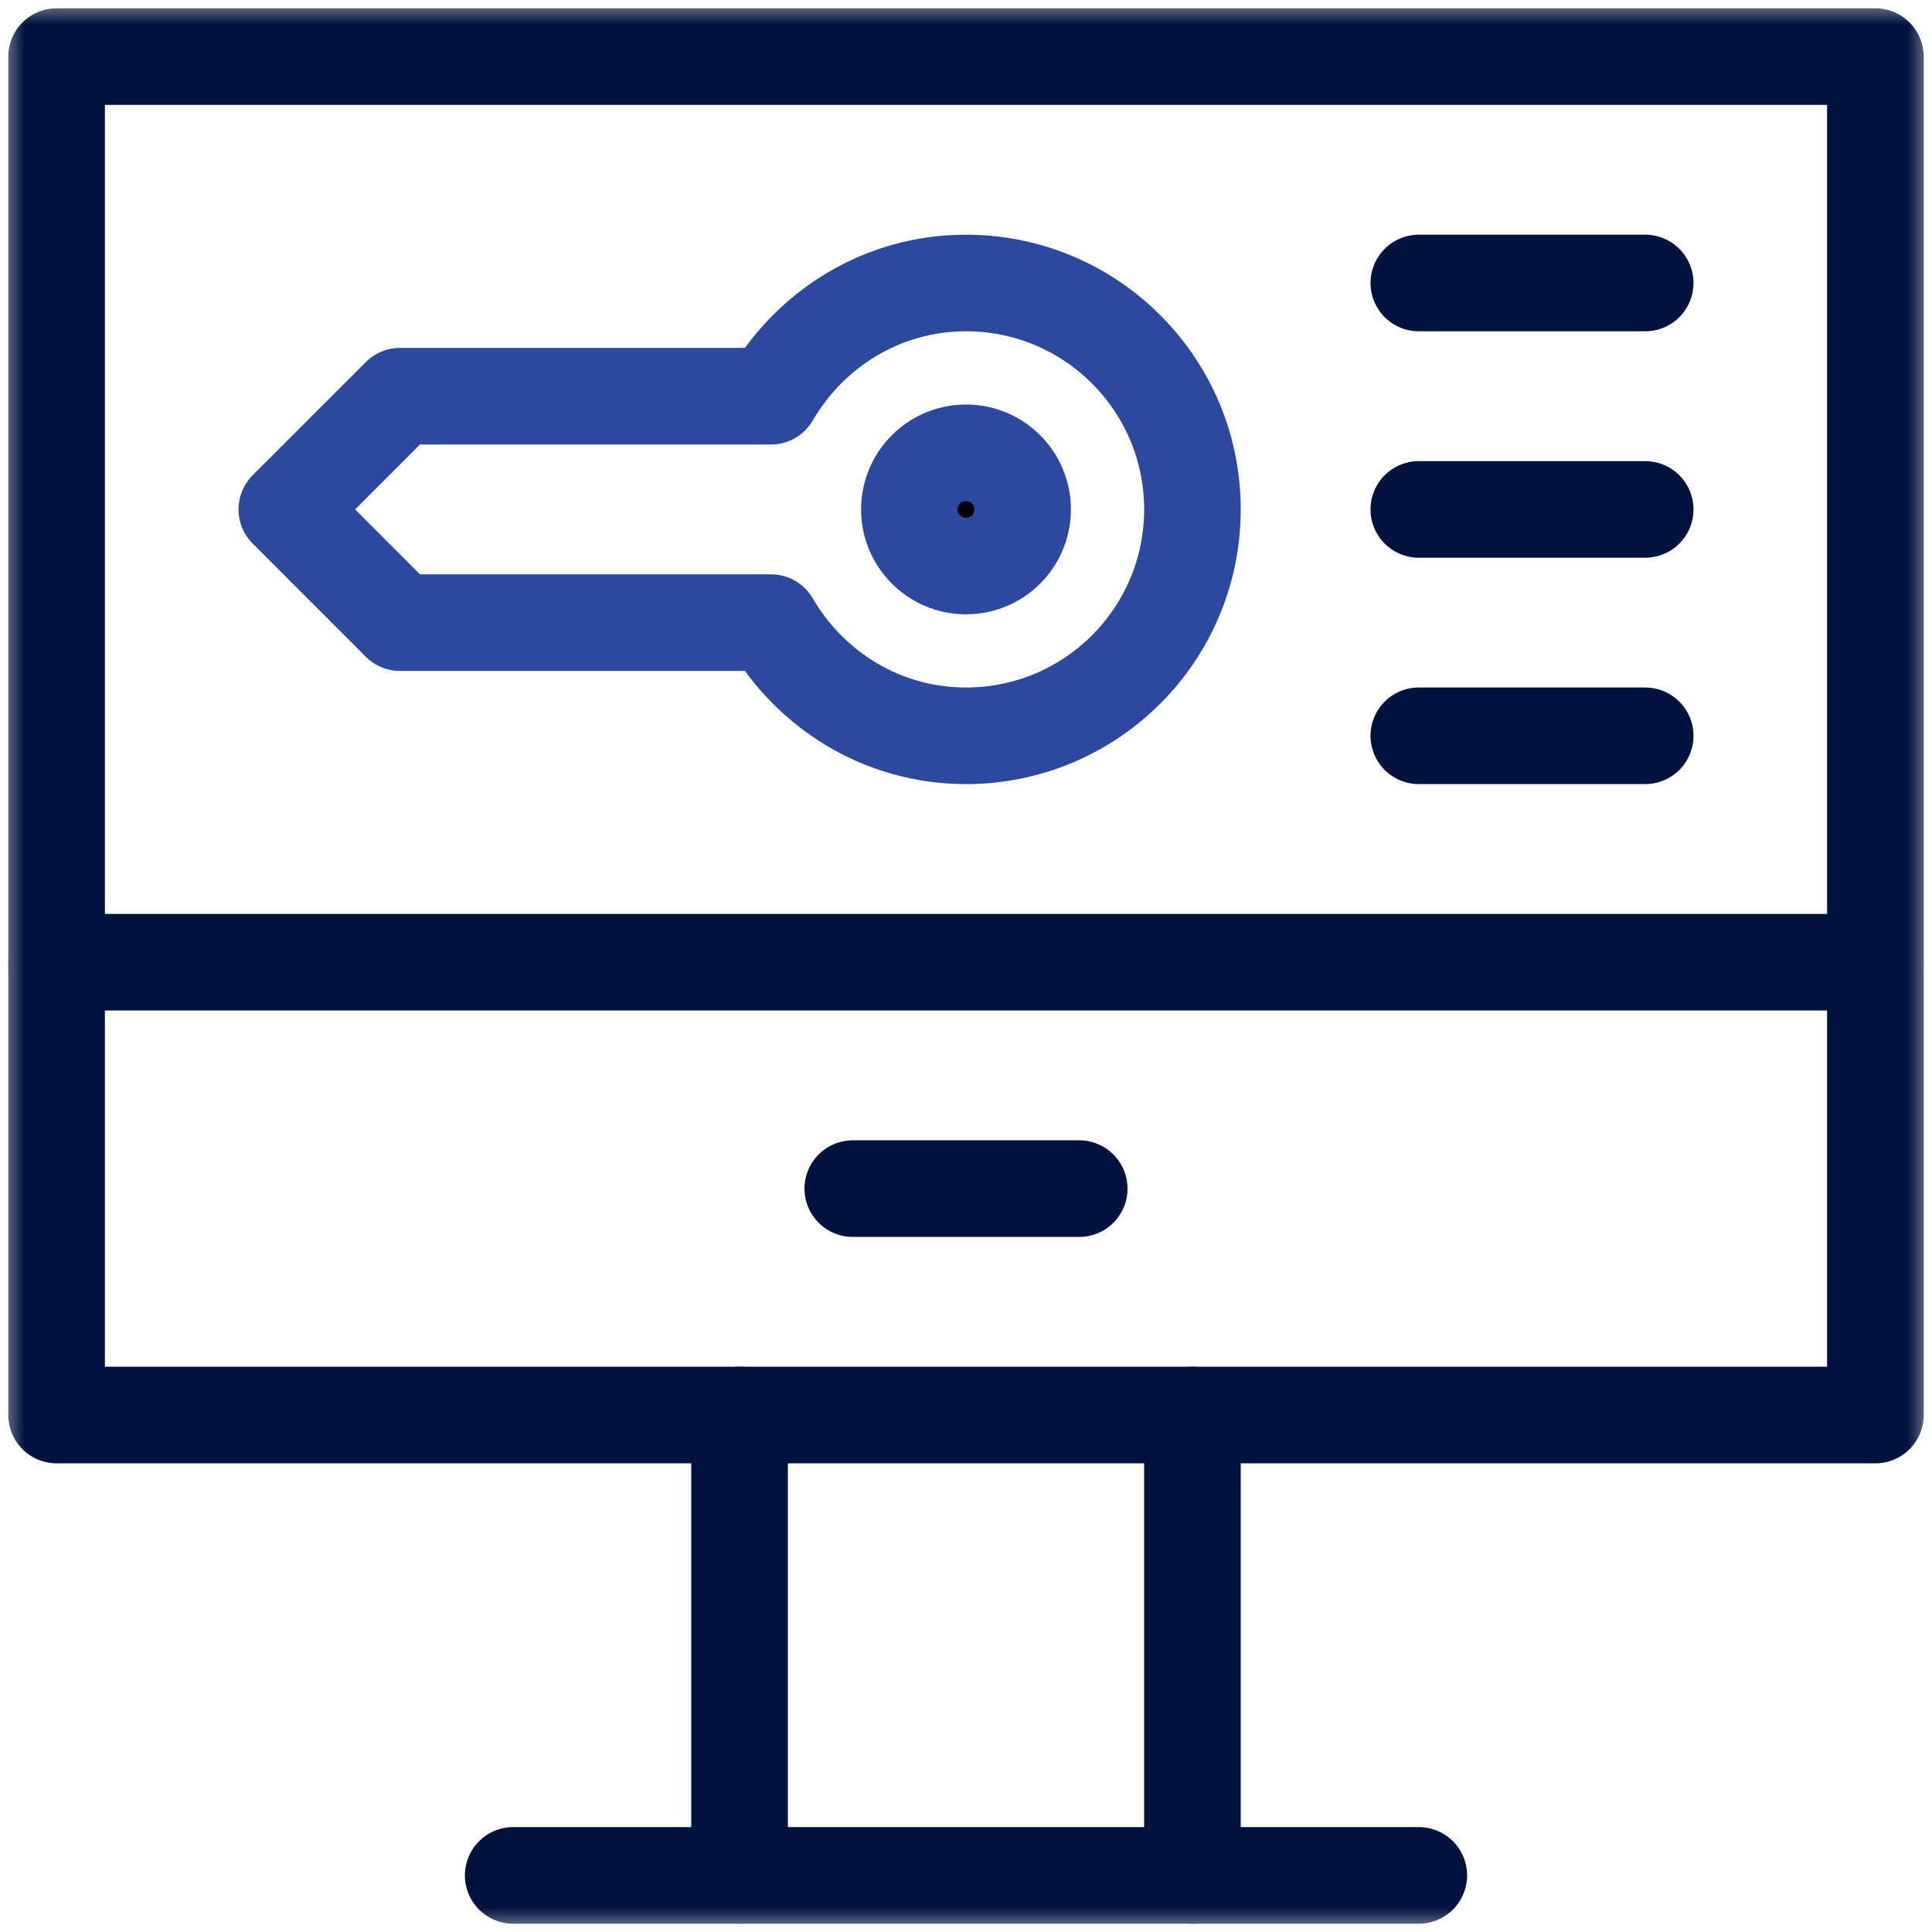
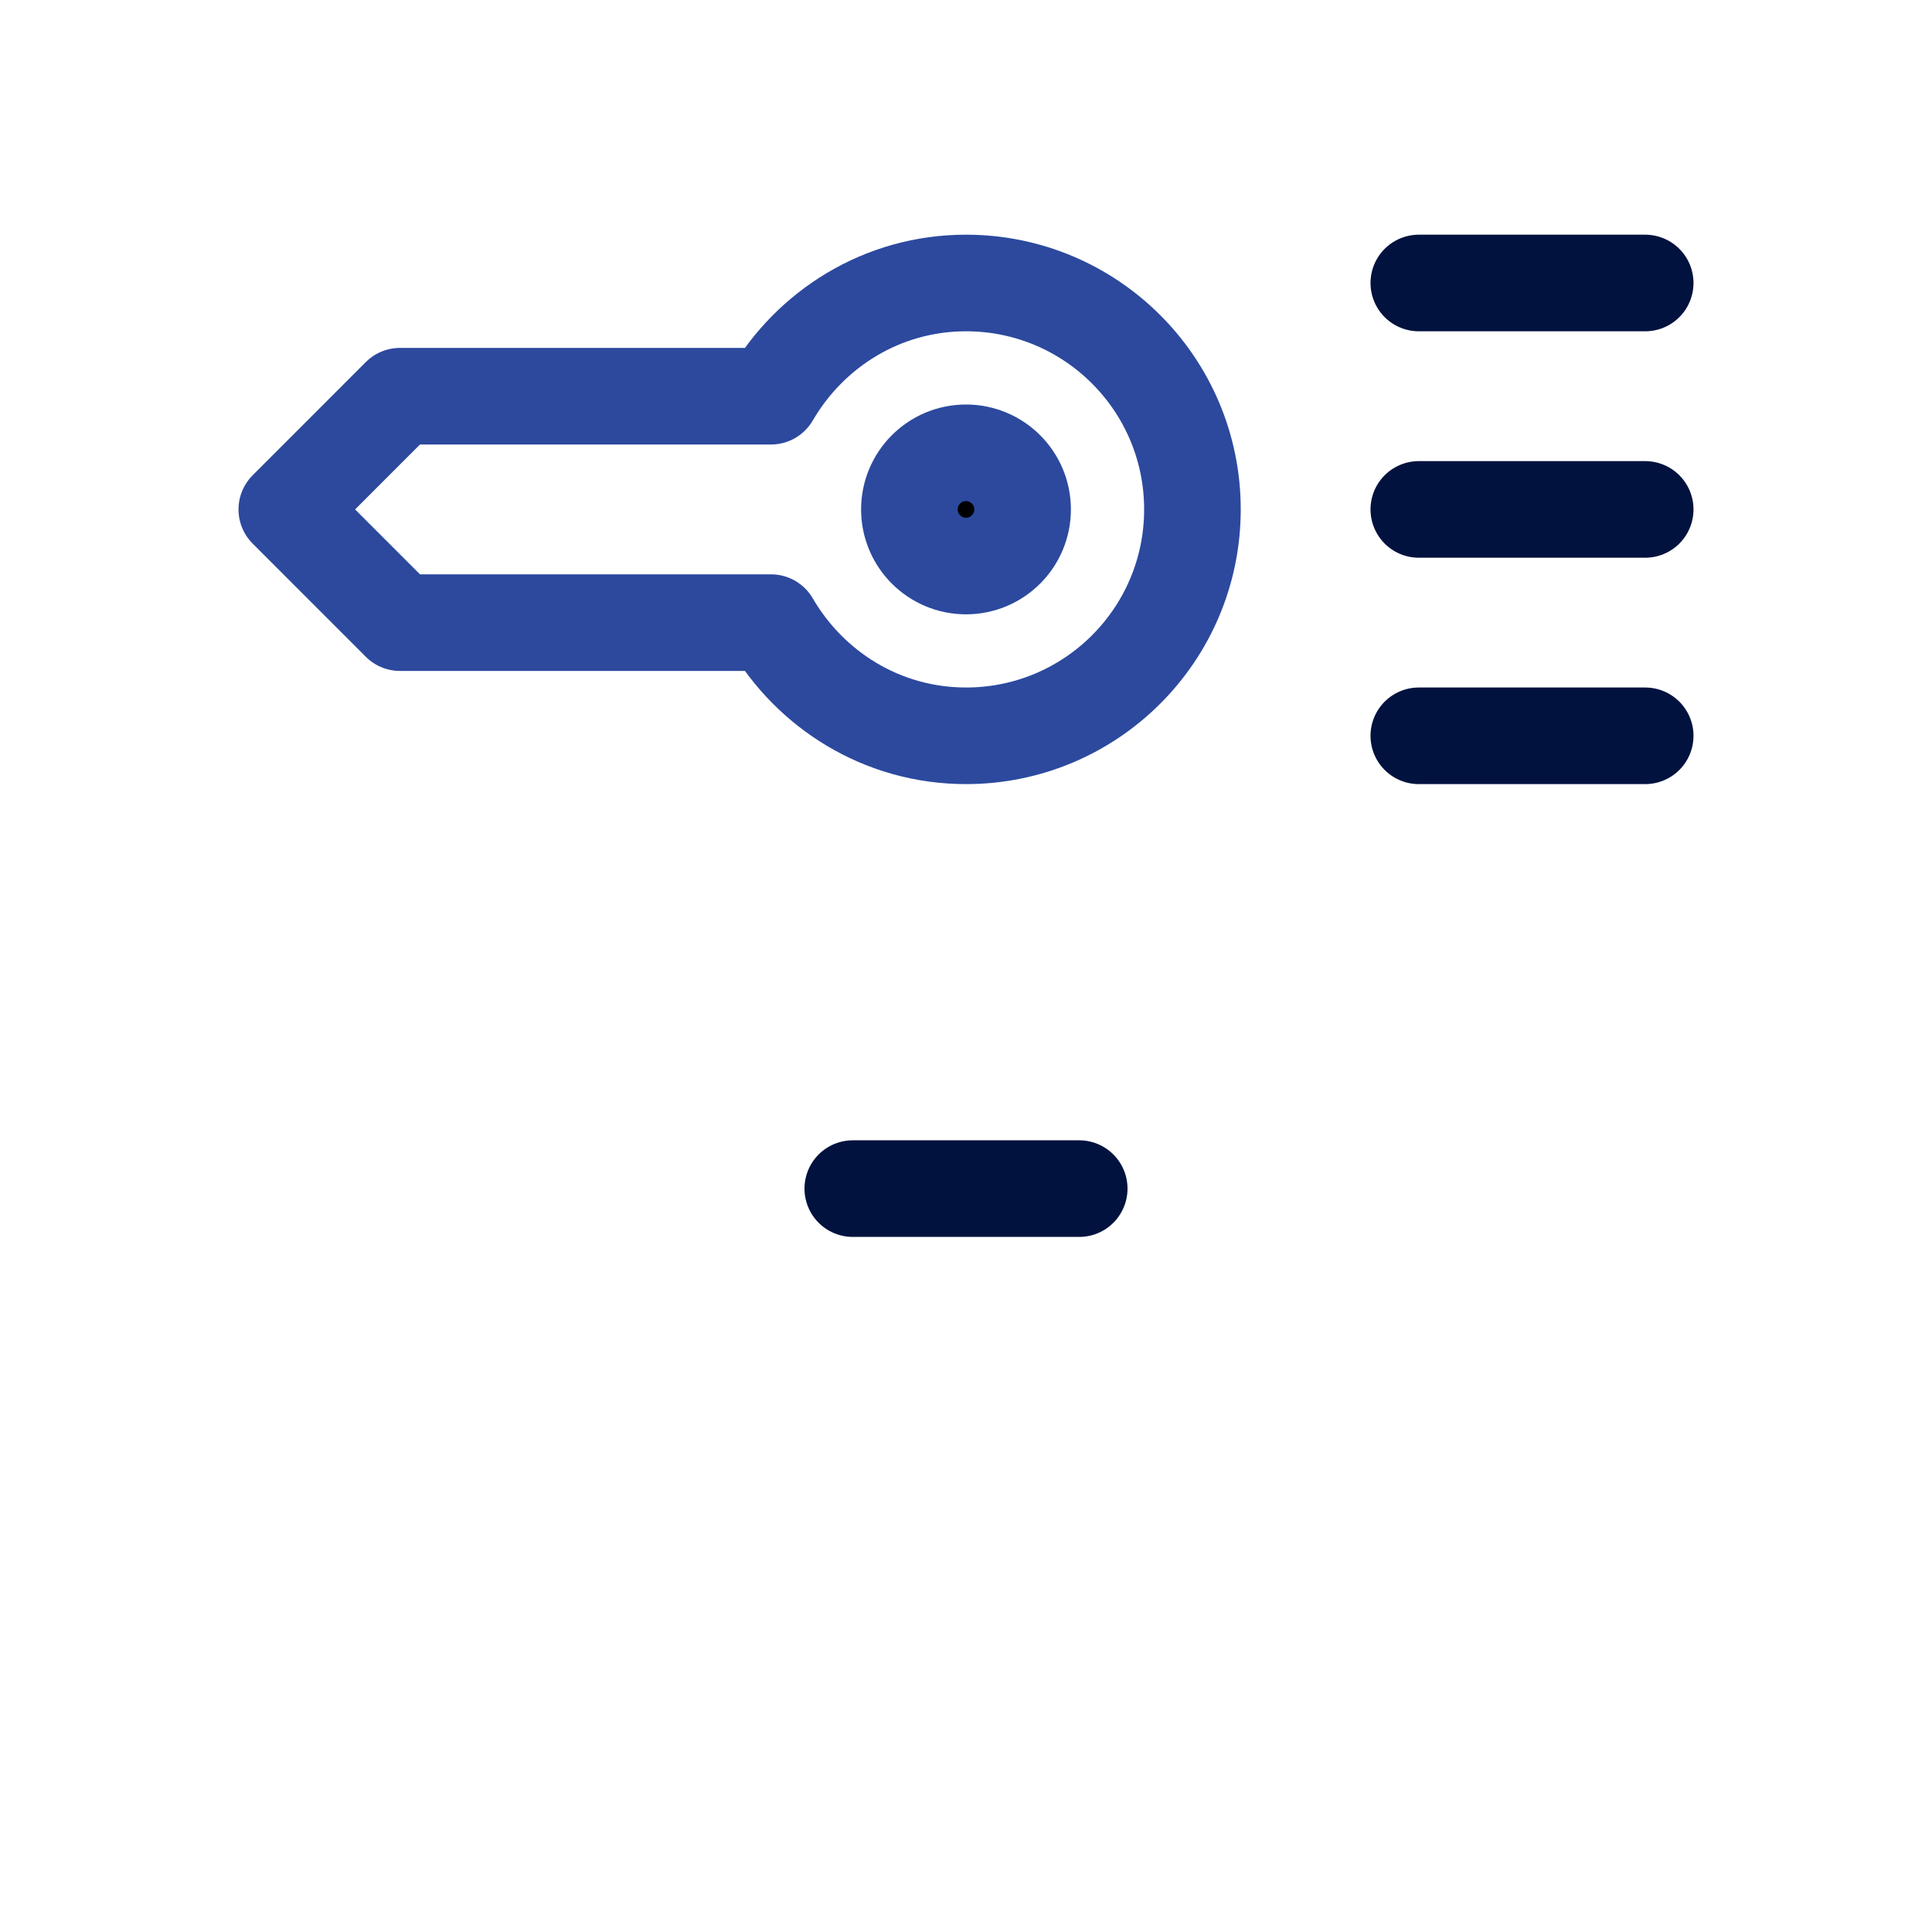
<svg xmlns="http://www.w3.org/2000/svg" width="40" height="40" viewBox="0 0 40 40" fill="none">
  <mask id="mask0_1692_1445" style="mask-type:luminance" maskUnits="userSpaceOnUse" x="0" y="0" width="40" height="40">
-     <path d="M39 39V1H1V39H39Z" fill="white" stroke="white" stroke-width="2" />
-   </mask>
+     </mask>
  <g mask="url(#mask0_1692_1445)">
    <path d="M15.312 38.828V29.297" stroke="#01123E" stroke-width="2" stroke-miterlimit="10" stroke-linecap="round" stroke-linejoin="round" />
    <path d="M24.688 29.297V38.828" stroke="#01123E" stroke-width="2" stroke-miterlimit="10" stroke-linecap="round" stroke-linejoin="round" />
    <path d="M10.625 38.828H29.375" stroke="#01123E" stroke-width="2" stroke-miterlimit="10" stroke-linecap="round" stroke-linejoin="round" />
    <path d="M38.828 19.922H1.172V1.172H38.828V19.922Z" stroke="#01123E" stroke-width="2" stroke-miterlimit="10" stroke-linecap="round" stroke-linejoin="round" />
    <path d="M38.828 19.922V29.297H1.172V19.922" stroke="#01123E" stroke-width="2" stroke-miterlimit="10" stroke-linecap="round" stroke-linejoin="round" />
  </g>
  <path d="M17.656 24.609H22.344" stroke="#01123E" stroke-width="2" stroke-miterlimit="10" stroke-linecap="round" stroke-linejoin="round" />
  <mask id="mask1_1692_1445" style="mask-type:luminance" maskUnits="userSpaceOnUse" x="-2" y="-2" width="44" height="44">
    <path d="M0 3.8147e-06H40V40H0V3.8147e-06Z" fill="white" stroke="white" stroke-width="3" />
  </mask>
  <g mask="url(#mask1_1692_1445)">
    <path d="M21.172 10.547C21.172 9.9 20.647 9.375 20 9.375C19.353 9.375 18.828 9.9 18.828 10.547C18.828 11.194 19.353 11.719 20 11.719C20.647 11.719 21.172 11.194 21.172 10.547Z" fill="black" stroke="#2C499E" stroke-width="2" />
    <path d="M5.938 10.547L8.281 8.203H15.963C16.775 6.808 18.269 5.859 20 5.859C22.589 5.859 24.688 7.958 24.688 10.547C24.688 13.136 22.589 15.234 20 15.234C18.269 15.234 16.775 14.286 15.963 12.891H8.281L5.938 10.547Z" stroke="#2C499E" stroke-width="2" stroke-miterlimit="10" stroke-linecap="round" stroke-linejoin="round" />
    <path d="M34.062 5.859H29.375" stroke="#01123E" stroke-width="2" stroke-miterlimit="10" stroke-linecap="round" stroke-linejoin="round" />
    <path d="M34.062 15.234H29.375" stroke="#01123E" stroke-width="2" stroke-miterlimit="10" stroke-linecap="round" stroke-linejoin="round" />
    <path d="M34.062 10.547H29.375" stroke="#01123E" stroke-width="2" stroke-miterlimit="10" stroke-linecap="round" stroke-linejoin="round" />
  </g>
</svg>